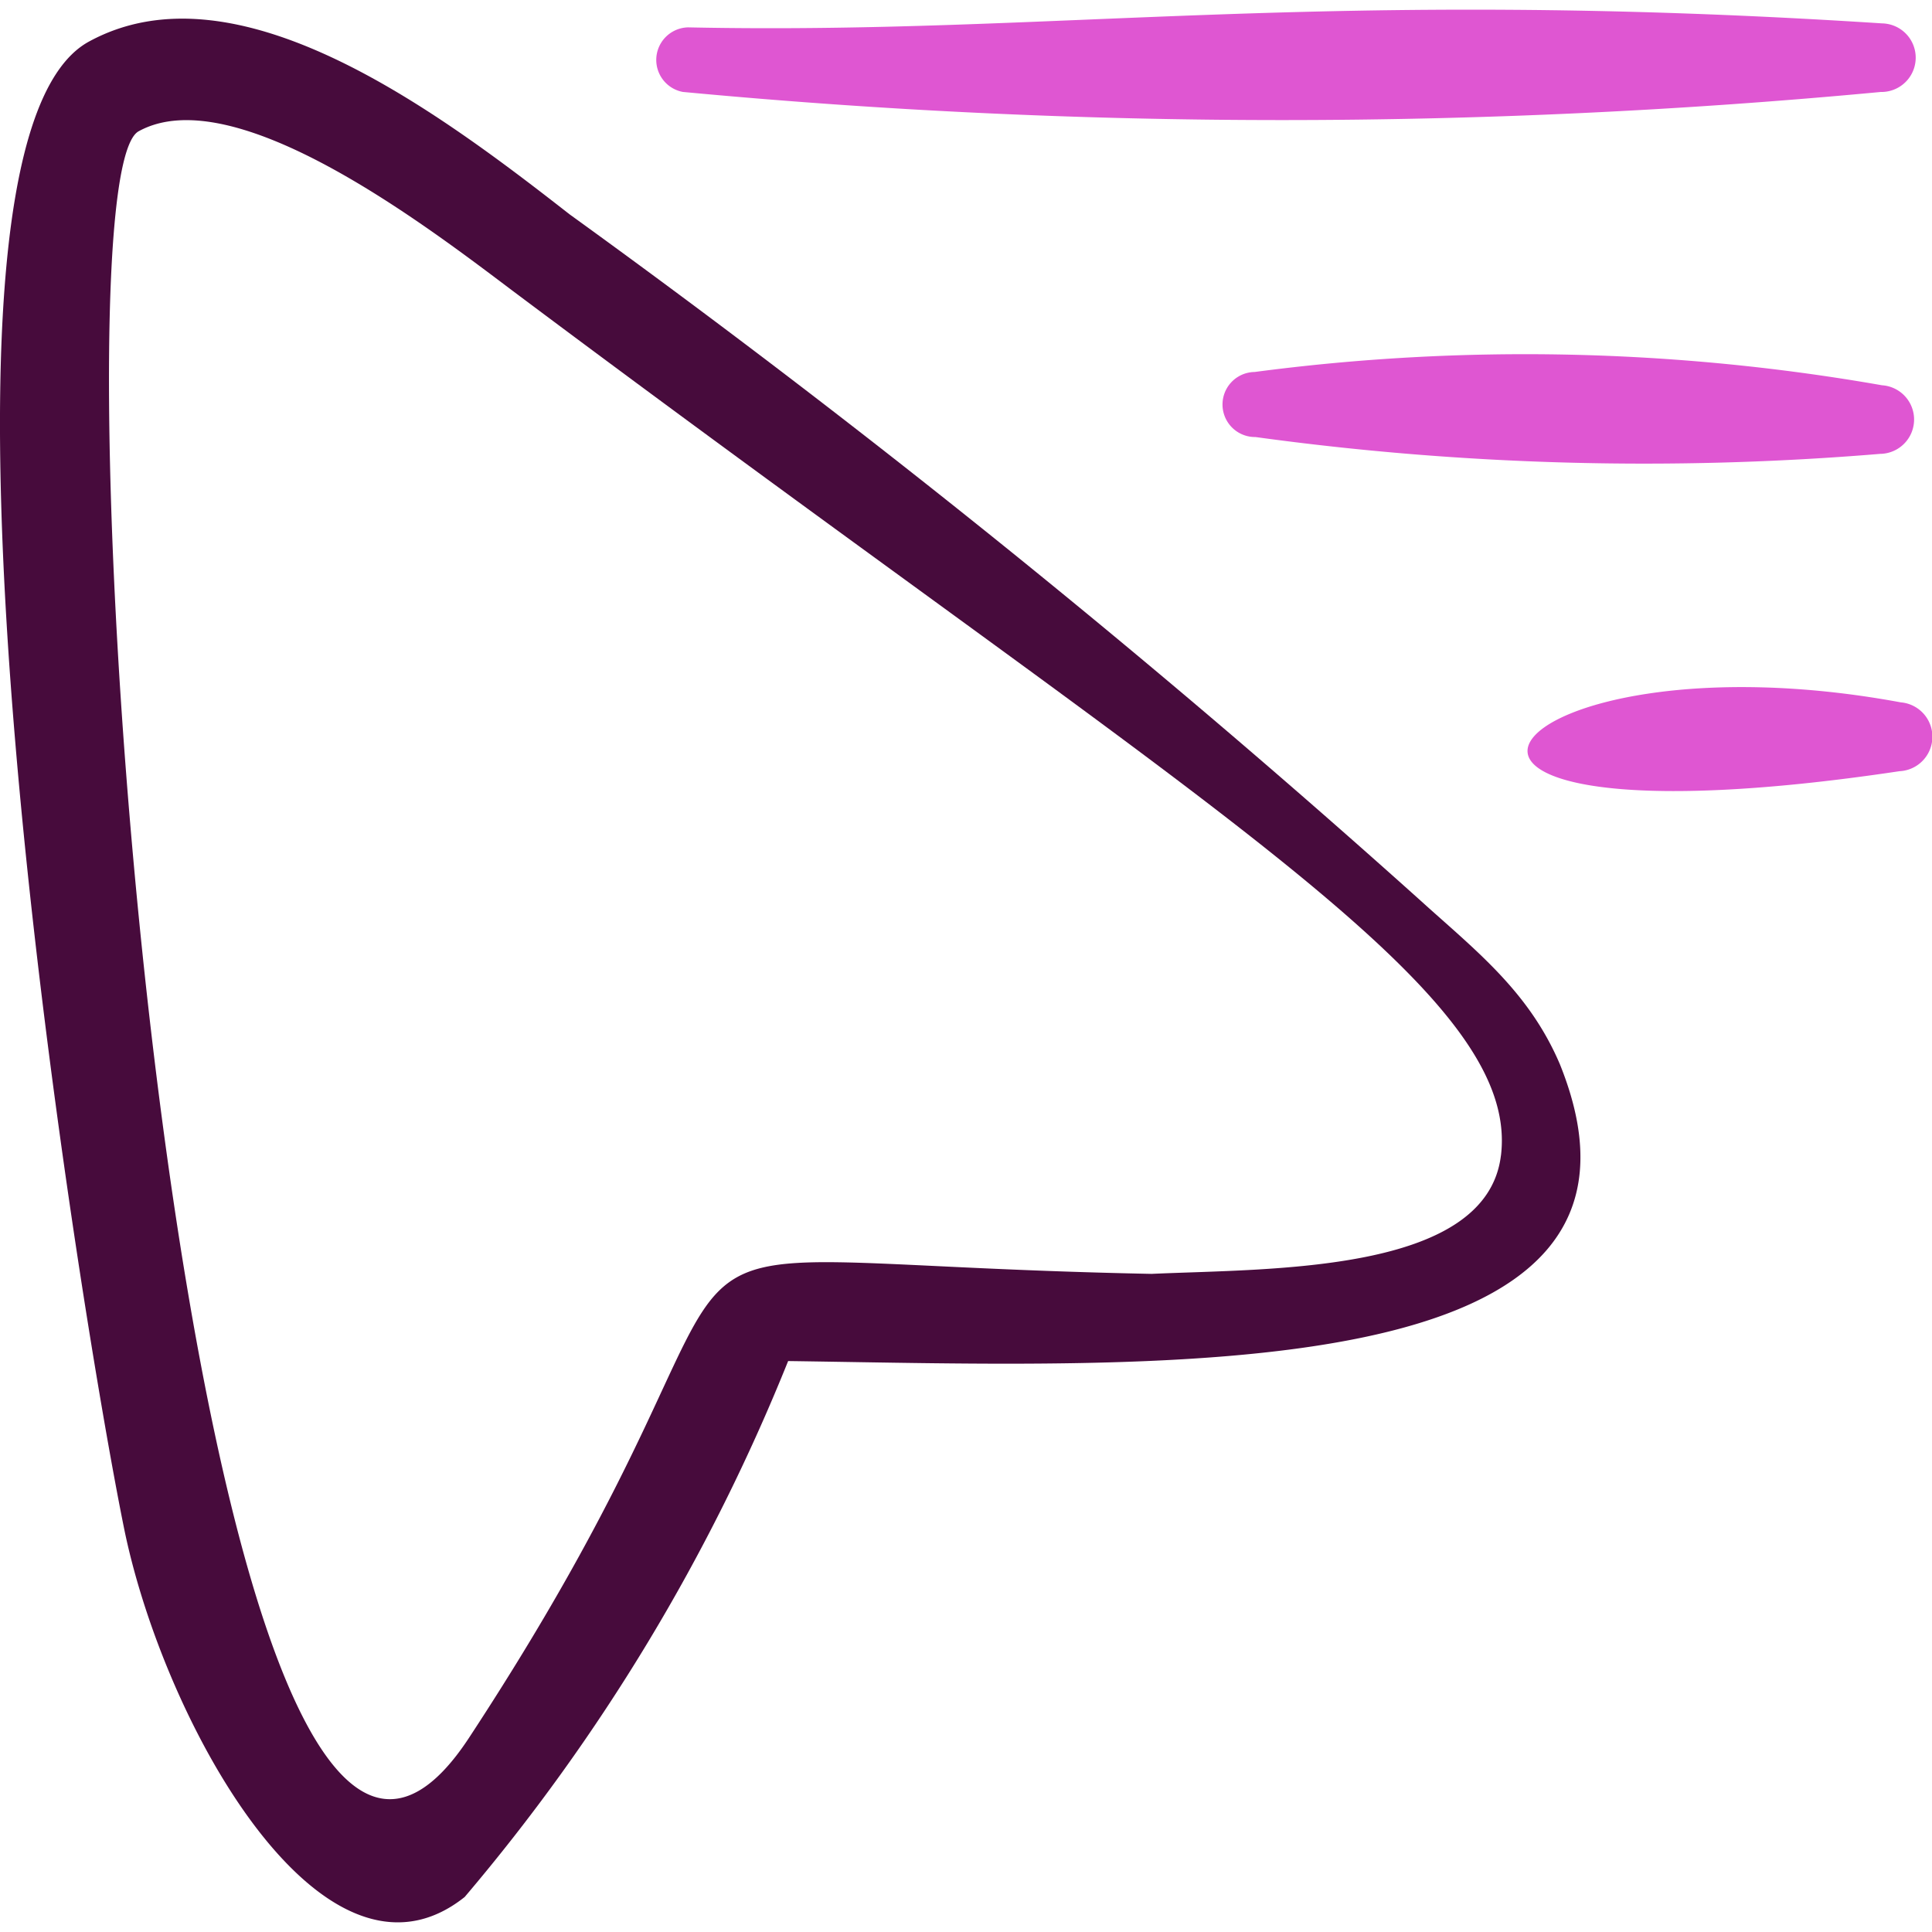
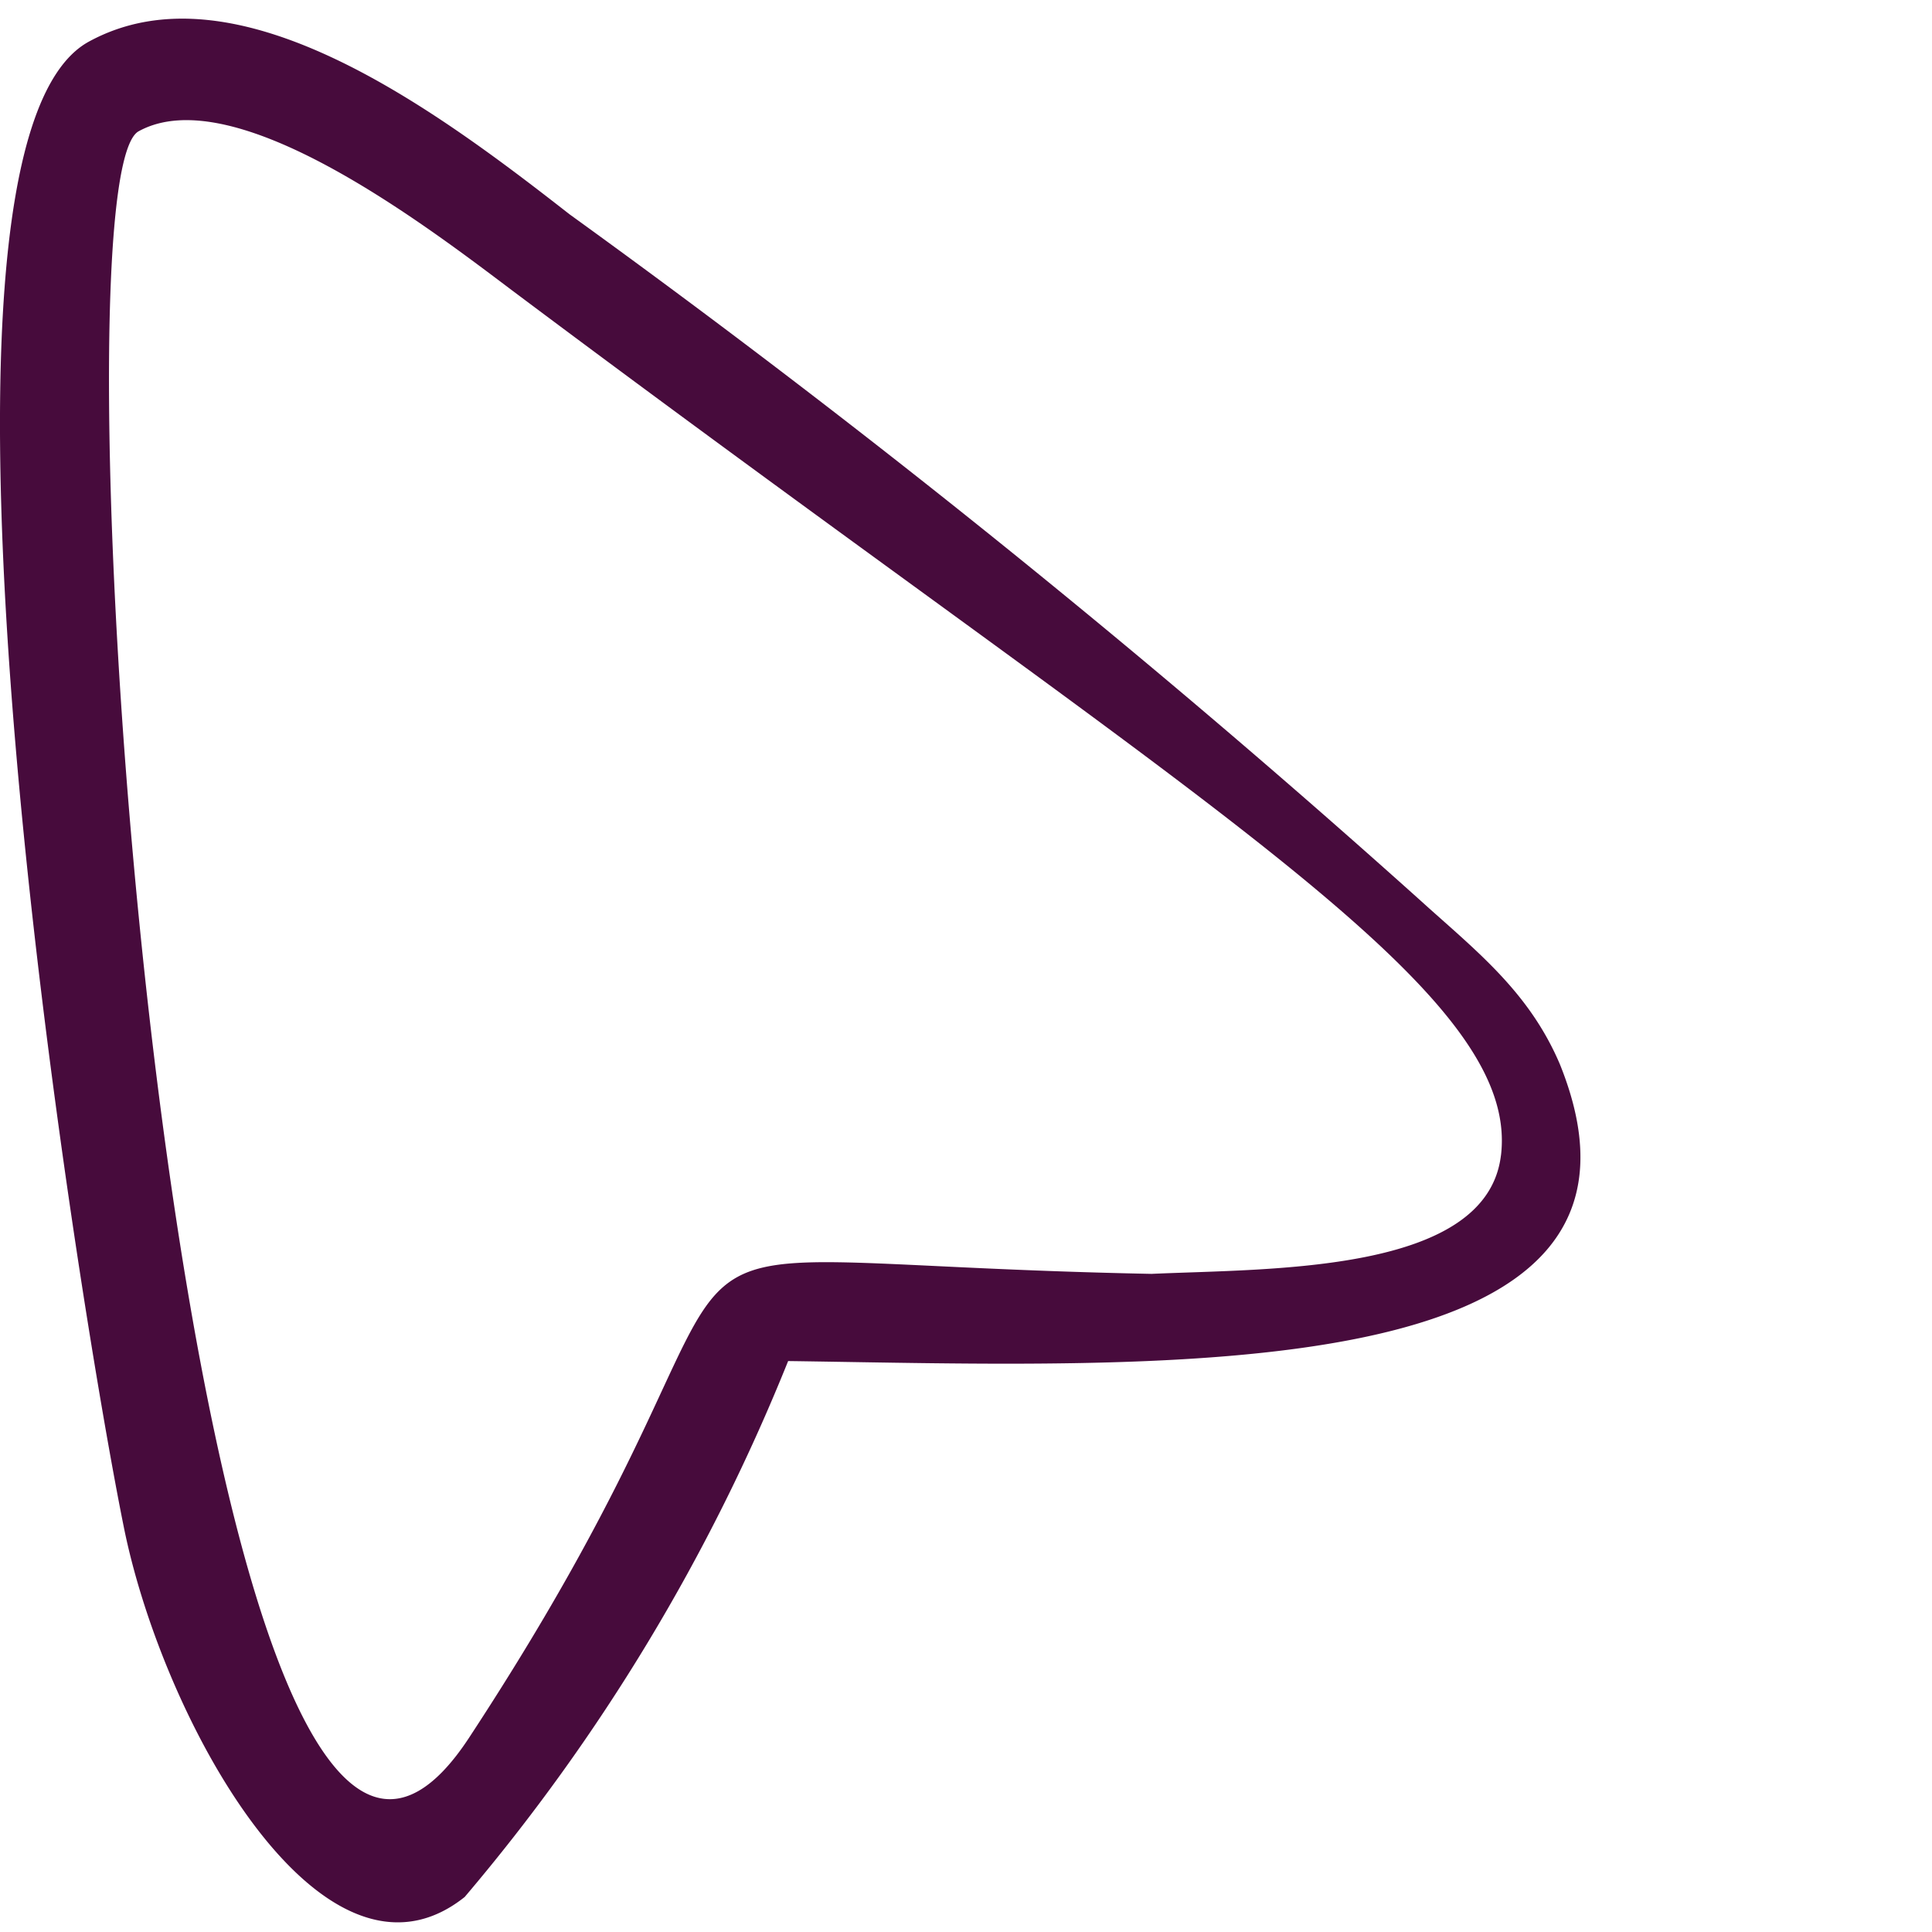
<svg xmlns="http://www.w3.org/2000/svg" fill="none" viewBox="0 0 48 48">
  <path fill="#470B3C" d="M35.388 22.46A256.644 256.644 0 0 0 14.15 5.324C10.818 2.72 5.87-.96 2.212 1.032c-4.926 2.675-.25 31.47.885 37.01 1.014 4.85 4.958 11.865 8.448 9.088a48.521 48.521 0 0 0 8.036-13.315c9.082.124 22.468.797 19.174-7.374-.751-1.765-2.02-2.77-3.367-3.98Zm1.902 6.249c-.358 2.935-5.73 2.805-8.68 2.94-15.193-.303-7.809-2.419-16.946 11.509C4.611 53.955 1.068 4.569 3.444 3.262c2.377-1.308 7.151 2.35 9.267 3.944 17.086 12.805 25.084 17.341 24.58 21.503Z" />
-   <path fill="#DF56D2" d="M16.976 2.285c9.895.931 19.855.931 29.75 0A.852.852 0 1 0 46.76.581C32.852-.319 26.227.87 17.096.68a.809.809 0 0 0-.12 1.606ZM31.192 10.858c5.144.707 10.35.847 15.523.418a.853.853 0 0 0 .044-1.704 51.302 51.302 0 0 0-15.589-.33.808.808 0 1 0 .022 1.616ZM47.193 19.16a.857.857 0 0 0 .032-1.71c-10.076-1.866-14.449 3.87-.032 1.71Z" />
</svg>